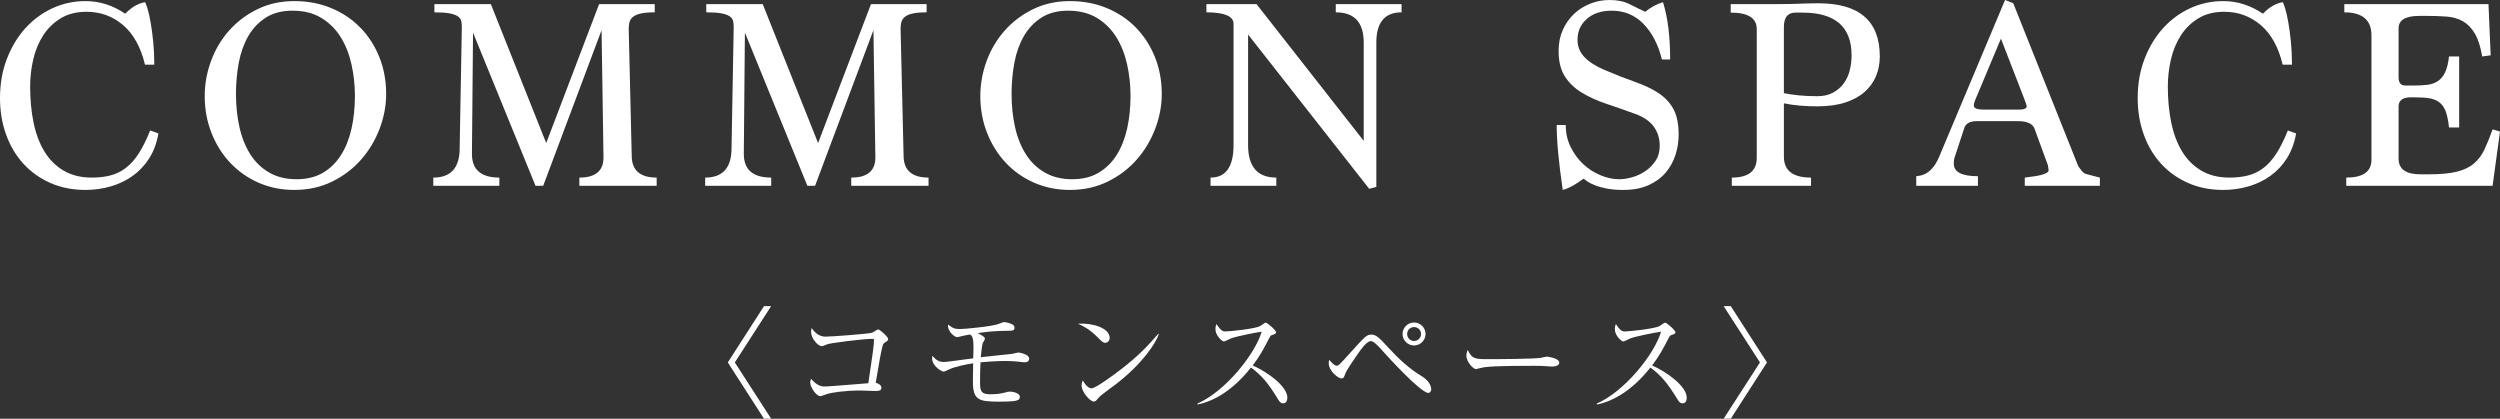
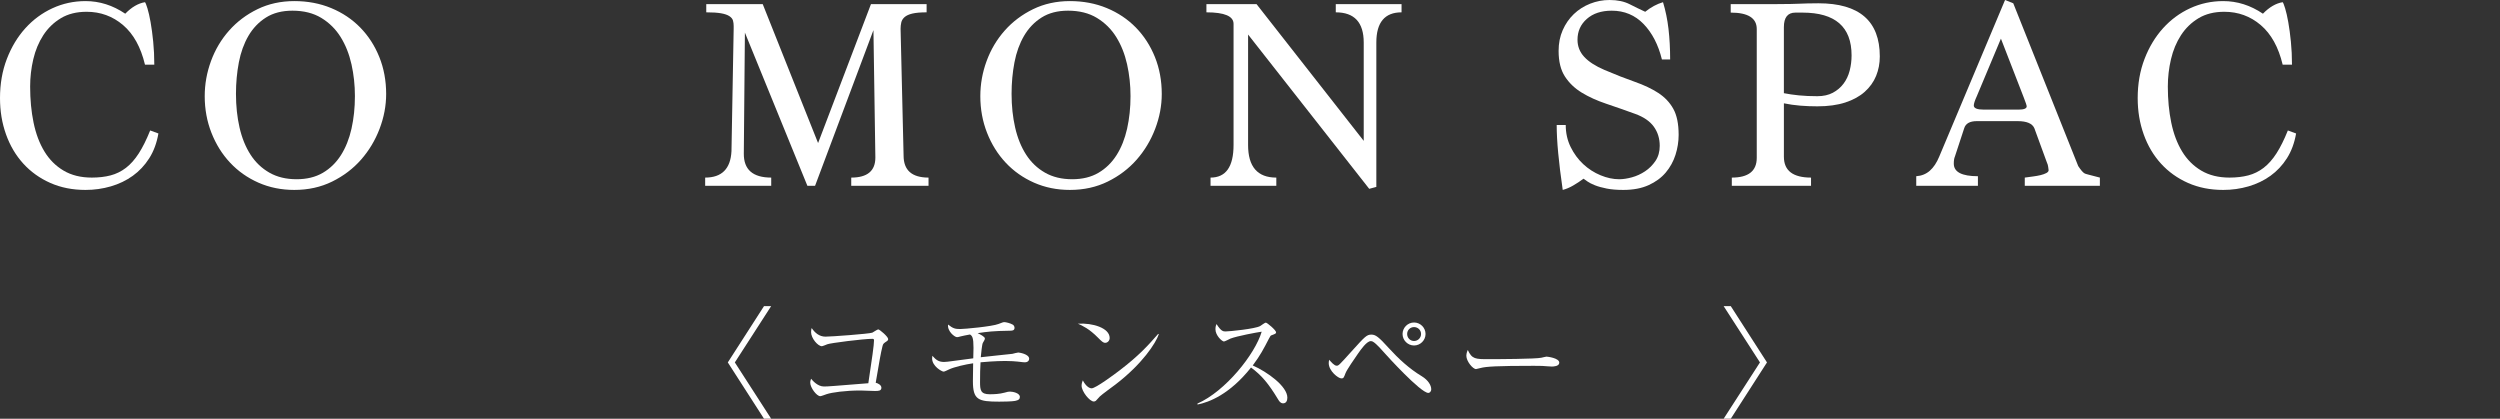
<svg xmlns="http://www.w3.org/2000/svg" id="b" width="437.853" height="73.332" viewBox="0 0 437.853 73.332">
  <rect x="0" y="0" width="437.853" height="73.332" fill="#333333" stroke="none" />
  <defs>
    <style>.d{fill:#fff;stroke-width:0px;}</style>
  </defs>
  <g id="c">
    <path class="d" d="m27.744,23.376c-.288,1.664-.824,3.112-1.607,4.344-.785,1.232-1.745,2.256-2.881,3.072s-2.416,1.433-3.84,1.848-2.903.624-4.439.624c-2.272,0-4.328-.408-6.168-1.224-1.841-.816-3.417-1.944-4.729-3.384-1.312-1.44-2.32-3.144-3.023-5.112-.705-1.968-1.057-4.087-1.057-6.36,0-2.496.4-4.784,1.2-6.864.8-2.08,1.88-3.872,3.24-5.376,1.359-1.503,2.943-2.671,4.752-3.504,1.808-.832,3.735-1.248,5.784-1.248,2.464,0,4.783.736,6.96,2.208,1.119-1.152,2.271-1.824,3.456-2.016.096.096.239.456.432,1.08s.376,1.433.552,2.424c.176.992.328,2.128.456,3.408.128,1.28.192,2.625.192,4.032h-1.632c-.736-3.072-2.017-5.384-3.84-6.936-1.824-1.552-3.953-2.328-6.385-2.328-1.76,0-3.264.376-4.512,1.128-1.248.752-2.272,1.745-3.072,2.976-.8,1.232-1.384,2.632-1.752,4.2s-.552,3.168-.552,4.8c0,2.272.199,4.376.6,6.312.4,1.937,1.032,3.617,1.896,5.04.864,1.424,1.983,2.544,3.36,3.36,1.375.816,3.023,1.224,4.943,1.224,1.216,0,2.312-.127,3.288-.384.976-.255,1.872-.696,2.688-1.32.815-.624,1.567-1.472,2.256-2.544.688-1.072,1.352-2.408,1.992-4.008l1.439.528Z" />
    <path class="d" d="m51.552,33.264c-2.272,0-4.368-.425-6.288-1.272-1.92-.848-3.576-2.016-4.968-3.504-1.393-1.488-2.48-3.231-3.265-5.232-.784-2-1.176-4.135-1.176-6.408,0-2.112.368-4.168,1.104-6.168.735-2,1.791-3.776,3.168-5.328,1.375-1.552,3.031-2.8,4.968-3.744,1.936-.943,4.088-1.416,6.456-1.416,2.335,0,4.488.408,6.456,1.224s3.664,1.952,5.088,3.408c1.424,1.457,2.536,3.176,3.336,5.16.8,1.984,1.2,4.145,1.2,6.48,0,2.048-.384,4.08-1.152,6.096-.768,2.016-1.848,3.816-3.24,5.4-1.392,1.584-3.08,2.864-5.063,3.84-1.984.976-4.192,1.464-6.624,1.464Zm.384-1.872c1.792,0,3.328-.375,4.608-1.126,1.279-.75,2.335-1.781,3.168-3.091.831-1.31,1.447-2.852,1.848-4.625.399-1.773.601-3.682.601-5.727,0-1.917-.201-3.769-.601-5.559-.4-1.79-1.032-3.379-1.896-4.769-.864-1.39-1.992-2.508-3.385-3.355-1.392-.846-3.08-1.27-5.063-1.27-1.824,0-3.368.399-4.632,1.198-1.265.799-2.288,1.869-3.072,3.211s-1.344,2.891-1.68,4.648-.504,3.594-.504,5.51c0,2.109.207,4.074.624,5.895.415,1.821,1.056,3.403,1.92,4.745.863,1.342,1.968,2.396,3.312,3.163s2.928,1.15,4.752,1.15Z" />
-     <path class="d" d="m101.471,32.544v-1.44c2.815,0,4.225-1.168,4.225-3.504l-.336-22.32-10.225,27.264h-1.344l-10.944-26.832-.191,21.168c-.032,2.816,1.567,4.224,4.8,4.224v1.44h-11.568v-1.44c2.912,0,4.448-1.538,4.608-4.616l.384-21.444v-.481c0-.352-.04-.672-.12-.961-.08-.288-.288-.544-.624-.769s-.824-.392-1.464-.505c-.641-.112-1.504-.168-2.592-.168V.72h9.888l9.696,24.336L104.927.72h9.744v1.44c-1.056,0-1.889.073-2.496.216-.608.144-1.063.353-1.368.625-.304.273-.496.585-.575.938-.081.353-.12.722-.12,1.105l.527,22.213c0,2.565,1.456,3.847,4.368,3.847v1.44h-13.536Z" />
    <path class="d" d="m149.087,32.544v-1.44c2.815,0,4.225-1.168,4.225-3.504l-.336-22.32-10.225,27.264h-1.344l-10.944-26.832-.191,21.168c-.032,2.816,1.567,4.224,4.8,4.224v1.44h-11.568v-1.44c2.912,0,4.448-1.538,4.608-4.616l.384-21.444v-.481c0-.352-.04-.672-.12-.961-.08-.288-.288-.544-.624-.769s-.824-.392-1.464-.505c-.641-.112-1.504-.168-2.592-.168V.72h9.888l9.696,24.336L152.543.72h9.744v1.44c-1.056,0-1.889.073-2.496.216-.608.144-1.063.353-1.368.625-.304.273-.496.585-.575.938-.081.353-.12.722-.12,1.105l.527,22.213c0,2.565,1.456,3.847,4.368,3.847v1.44h-13.536Z" />
    <path class="d" d="m187.392,33.264c-2.272,0-4.368-.425-6.288-1.272-1.92-.848-3.576-2.016-4.968-3.504-1.393-1.488-2.48-3.231-3.265-5.232-.784-2-1.176-4.135-1.176-6.408,0-2.112.368-4.168,1.104-6.168.735-2,1.791-3.776,3.168-5.328,1.375-1.552,3.031-2.8,4.968-3.744,1.936-.943,4.088-1.416,6.456-1.416,2.335,0,4.488.408,6.456,1.224s3.664,1.952,5.088,3.408c1.424,1.457,2.536,3.176,3.336,5.16.8,1.984,1.2,4.145,1.2,6.48,0,2.048-.384,4.08-1.152,6.096-.768,2.016-1.848,3.816-3.24,5.4-1.392,1.584-3.08,2.864-5.063,3.84-1.984.976-4.192,1.464-6.624,1.464Zm.384-1.872c1.792,0,3.328-.375,4.608-1.126,1.279-.75,2.335-1.781,3.168-3.091.831-1.31,1.447-2.852,1.848-4.625.399-1.773.601-3.682.601-5.727,0-1.917-.201-3.769-.601-5.559-.4-1.79-1.032-3.379-1.896-4.769-.864-1.39-1.992-2.508-3.385-3.355-1.392-.846-3.08-1.27-5.063-1.27-1.824,0-3.368.399-4.632,1.198-1.265.799-2.288,1.869-3.072,3.211s-1.344,2.891-1.68,4.648-.504,3.594-.504,5.51c0,2.109.207,4.074.624,5.895.415,1.821,1.056,3.403,1.92,4.745.863,1.342,1.968,2.396,3.312,3.163s2.928,1.15,4.752,1.15Z" />
    <path class="d" d="m239.807,33.072l-21.216-27.024v19.344c0,3.809,1.647,5.712,4.944,5.712v1.44h-11.521v-1.44c2.688,0,4.032-1.907,4.032-5.722V4.179c0-1.345-1.584-2.019-4.752-2.019V.72h8.775l18.776,23.952V7.451c0-3.527-1.632-5.291-4.896-5.291V.72h11.52v1.44c-2.944,0-4.416,1.763-4.416,5.288v25.287l-1.248.336Z" />
    <path class="d" d="m291.07,10.416c-.641-2.592-1.713-4.664-3.216-6.216-1.505-1.551-3.36-2.328-5.568-2.328-1.824,0-3.28.48-4.368,1.44s-1.632,2.176-1.632,3.648c0,1.152.392,2.152,1.176,3,.784.848,1.96,1.608,3.528,2.28,1.951.833,3.728,1.529,5.328,2.088,1.6.56,2.968,1.208,4.104,1.944,1.136.736,2.017,1.664,2.641,2.784s.936,2.64.936,4.56c0,1.185-.185,2.352-.552,3.504-.368,1.152-.937,2.184-1.704,3.096-.769.912-1.769,1.648-3,2.208-1.232.56-2.712.84-4.44.84-1.12,0-2.088-.081-2.903-.24-.816-.161-1.505-.353-2.064-.576-.561-.223-1-.448-1.32-.672-.32-.224-.544-.384-.672-.48-.608.449-1.216.848-1.824,1.2-.607.352-1.216.607-1.823.768-.353-2.432-.617-4.584-.792-6.456-.177-1.872-.265-3.512-.265-4.92h1.584c0,1.408.288,2.696.864,3.864.576,1.168,1.312,2.168,2.208,3,.896.833,1.903,1.48,3.024,1.944,1.119.464,2.208.696,3.264.696.672,0,1.416-.112,2.232-.335.815-.224,1.584-.575,2.304-1.055.72-.479,1.327-1.086,1.824-1.821.495-.735.744-1.613.744-2.636,0-1.278-.345-2.396-1.032-3.354-.688-.958-1.784-1.709-3.288-2.253-1.761-.639-3.448-1.23-5.064-1.773s-3.04-1.189-4.271-1.941c-1.232-.75-2.217-1.693-2.952-2.828-.736-1.134-1.104-2.628-1.104-4.481,0-1.342.24-2.556.721-3.642.479-1.086,1.128-2.021,1.943-2.804.816-.783,1.769-1.39,2.856-1.821,1.088-.431,2.224-.647,3.408-.647,1.375,0,2.551.248,3.527.744s1.88.936,2.712,1.32c.992-.799,2.032-1.36,3.12-1.68.448,1.472.769,3.032.96,4.68.192,1.648.288,3.432.288,5.352h-1.439Z" />
    <path class="d" d="m303.311,32.544v-1.44c2.911,0,4.368-1.152,4.368-3.456V5.088c0-1.92-1.521-2.88-4.561-2.88V.72h8.017c1.056,0,1.879-.007,2.472-.024.592-.016,1.12-.031,1.584-.048.464-.016.928-.032,1.392-.048s1.096-.024,1.896-.024c7.168,0,10.752,3.104,10.752,9.312,0,1.216-.216,2.352-.648,3.408-.432,1.056-1.096,1.984-1.991,2.784-.896.8-2.033,1.424-3.408,1.872-1.376.448-3.009.672-4.896.672-1.024,0-2.024-.04-3-.12-.977-.08-1.928-.216-2.855-.408v9.36c0,2.432,1.584,3.648,4.752,3.648v1.44h-13.872Zm11.136-30.336c-1.344,0-2.016.848-2.016,2.544v11.568c.799.161,1.68.288,2.64.384.96.096,2.032.144,3.216.144,1.057,0,1.96-.2,2.712-.6.752-.4,1.376-.928,1.872-1.584.496-.656.856-1.416,1.08-2.28.224-.864.336-1.759.336-2.688,0-4.992-2.864-7.488-8.592-7.488h-1.248Z" />
    <path class="d" d="m354.622,32.544v-1.44c.447-.064.919-.127,1.416-.192.495-.064.943-.144,1.344-.24.399-.096.735-.216,1.008-.36.271-.144.408-.312.408-.504-.032-.127-.057-.312-.072-.552-.017-.24-.104-.536-.264-.888l-2.16-5.904c-.353-.832-1.328-1.248-2.928-1.248h-7.152c-1.217,0-1.952.414-2.208,1.242l-1.632,4.967c-.129.287-.192.7-.192,1.242,0,1.465,1.408,2.197,4.225,2.197v1.68h-10.801v-1.68c.928-.063,1.72-.383,2.376-.958.656-.574,1.208-1.405,1.656-2.492l11.521-27.413,1.439.576,11.376,28.512c.448.672.8,1.088,1.057,1.248.063.064.327.152.792.264.463.112,1.111.28,1.943.504v1.44h-13.151Zm-4.177-25.776l-4.224,10.08c-.353.768-.528,1.312-.528,1.632,0,.48.592.72,1.776.72h6.048c.96,0,1.44-.192,1.44-.576,0-.16-.177-.688-.528-1.584l-3.984-10.272Z" />
    <path class="d" d="m402.141,23.376c-.288,1.664-.824,3.112-1.607,4.344-.785,1.232-1.745,2.256-2.881,3.072s-2.416,1.433-3.84,1.848-2.903.624-4.439.624c-2.272,0-4.328-.408-6.168-1.224-1.841-.816-3.417-1.944-4.729-3.384-1.312-1.44-2.32-3.144-3.023-5.112-.705-1.968-1.057-4.087-1.057-6.36,0-2.496.4-4.784,1.2-6.864.8-2.08,1.88-3.872,3.24-5.376,1.359-1.503,2.943-2.671,4.752-3.504,1.808-.832,3.735-1.248,5.784-1.248,2.464,0,4.783.736,6.96,2.208,1.119-1.152,2.271-1.824,3.456-2.016.096.096.239.456.432,1.08s.376,1.433.552,2.424c.176.992.328,2.128.456,3.408.128,1.28.192,2.625.192,4.032h-1.632c-.736-3.072-2.017-5.384-3.84-6.936-1.824-1.552-3.953-2.328-6.385-2.328-1.76,0-3.264.376-4.512,1.128-1.248.752-2.272,1.745-3.072,2.976-.8,1.232-1.384,2.632-1.752,4.2s-.552,3.168-.552,4.8c0,2.272.199,4.376.6,6.312.4,1.937,1.032,3.617,1.896,5.04.864,1.424,1.983,2.544,3.36,3.36,1.375.816,3.023,1.224,4.943,1.224,1.216,0,2.312-.127,3.288-.384.976-.255,1.872-.696,2.688-1.32.815-.624,1.567-1.472,2.256-2.544.688-1.072,1.352-2.408,1.992-4.008l1.439.528Z" />
-     <path class="d" d="m410.924,32.544v-1.44c2.944,0,4.416-1.042,4.416-3.125V6.199c0-2.692-1.584-4.039-4.752-4.039V.72h25.248l.384,8.976-1.487.192c-.288-1.728-.721-3.072-1.296-4.032-.576-.96-1.272-1.672-2.088-2.136-.816-.463-1.753-.735-2.809-.816-1.056-.08-2.208-.12-3.456-.12h-1.344c-2.433,0-3.648.72-3.648,2.16v8.592c0,.96.385,1.44,1.152,1.44h1.632c.8,0,1.544-.04,2.232-.12.688-.08,1.296-.288,1.824-.624.527-.336.96-.848,1.296-1.536.336-.688.567-1.624.695-2.808h1.776v12.432h-1.776c-.128-1.184-.32-2.119-.575-2.808-.257-.688-.624-1.215-1.104-1.584-.479-.367-1.072-.607-1.776-.72-.704-.112-1.567-.168-2.592-.168h-.576c-1.472,0-2.208.528-2.208,1.584v9.168c0,1.824,1.28,2.736,3.841,2.736h1.487c2.017,0,3.64-.151,4.872-.456,1.231-.304,2.232-.784,3-1.44.769-.655,1.384-1.479,1.849-2.472.463-.992.936-2.16,1.416-3.504l1.296.384-1.296,9.504h-25.633Z" />
    <path class="d" d="m128.7,63.476l6.358,9.855h-1.251l-6.337-9.855,6.337-9.855h1.251l-6.358,9.855Z" />
    <path class="d" d="m155.026,59.958c-.296.212-.381.318-.466.678-.339,1.378-.509,2.438-1.187,6.401.402.085.996.403.996.869,0,.572-.552.572-1.145.572-.403,0-2.162-.085-2.522-.085-2.691,0-5.002.339-5.913.636-.191.063-.954.36-1.123.36-.657,0-1.76-1.526-1.76-2.353,0-.318.085-.509.148-.7.255.297,1.123,1.356,2.268,1.356.721,0,1.611-.084,7.758-.572.656-4.388.996-6.698.996-7.524,0-.19-.085-.254-.297-.254-1.568,0-7.397.742-7.885.954-.148.063-.826.339-.953.339-.7,0-1.887-1.399-1.887-2.458,0-.339.043-.53.106-.721.551.827,1.335,1.505,2.416,1.505.996,0,7.63-.487,8.202-.699.17-.085.89-.572,1.038-.572.233,0,1.738,1.271,1.738,1.695,0,.233-.106.297-.53.572Z" />
    <path class="d" d="m179.468,63.455c-.212,0-.318-.021-1.251-.127-.424-.042-1.145-.106-2.162-.106-.254,0-1.822,0-4.323.233-.063,1.356-.085,1.717-.085,3.413,0,1.42.063,2.183,1.695,2.183.764,0,1.717-.042,2.565-.275.593-.169.72-.19.996-.19.444,0,1.717.233,1.717.932,0,.36-.191.572-.849.7-.551.106-2.141.127-2.776.127-3.688,0-4.599-.318-4.599-3.603,0-.699.021-1.674.042-3.116-1.313.191-3.307.636-4.238,1.081-.34.169-.784.381-.933.381-.318,0-2.014-.954-2.014-2.31,0-.148.021-.381.042-.466.679.784,1.188,1.081,2.056,1.081.318,0,.912-.085,1.251-.127l3.857-.509c0-.297.042-1.568.042-1.823,0-1.802-.212-2.098-.614-2.353-.572.106-1.441.275-1.653.339-.445.127-.487.127-.636.127-.382,0-1.717-1.018-1.547-2.205.848.678,1.229.785,2.119.785.742,0,5.616-.445,6.719-.891.721-.275.806-.318,1.018-.318.254,0,1.017.17,1.483.445.148.084.297.318.297.551,0,.509-.467.509-.891.509-2.818.042-3.857.169-5.574.424.403.191,1.271.615,1.271.933,0,.191-.127.381-.36.784-.127.191-.296,1.78-.36,2.501.869-.127,5.362-.551,5.532-.593.105-.042.933-.233,1.038-.233.128,0,1.908.254,1.908,1.102,0,.233-.17.615-.784.615Z" />
    <path class="d" d="m193.564,60.042c-.36,0-.615-.254-1.293-.933-1.483-1.505-2.671-2.056-3.476-2.416,2.543-.17,5.553.742,5.553,2.501,0,.466-.36.848-.784.848Zm1.844,7.27c-.445.339-2.438,1.78-2.798,2.141-.105.106-.572.636-.678.742-.085.085-.255.127-.36.127-.742,0-2.141-1.78-2.141-2.776,0-.382.127-.7.212-.933.487.954,1.102,1.399,1.547,1.399.699,0,3.984-2.438,4.896-3.137,3.413-2.607,5.045-4.429,6.762-6.4l.105.063c-.509,1.547-2.882,5.192-7.545,8.774Z" />
    <path class="d" d="m224.724,70.64c-.445,0-.679-.36-.869-.678-1.695-2.798-2.861-4.196-4.747-5.595-3.773,4.748-7.376,6.083-9.368,6.485l-.021-.169c4.917-2.162,10.089-8.647,11.255-12.59-.806.106-4.324.763-5.469,1.208-.19.084-.975.508-1.145.508-.317,0-1.483-1.039-1.483-2.141,0-.424.085-.699.19-.911.806,1.271,1.166,1.293,1.59,1.293.594,0,5.192-.445,6.062-.954.148-.084.806-.593.975-.593.233,0,1.802,1.335,1.802,1.695,0,.233-.148.276-.826.53-.148.063-.17.106-.445.614-.933,1.802-1.463,2.84-2.818,4.663,2.543,1.123,6.062,3.646,6.062,5.638,0,.572-.233.996-.742.996Z" />
    <path class="d" d="m250.159,68.817c-1.356,0-7.438-6.719-7.46-6.761-.615-.699-1.611-1.823-2.162-2.162-.085-.063-.233-.148-.466-.148-.7,0-1.738,1.484-2.226,2.183-.594.848-1.95,2.819-2.184,3.412-.317.848-.36.933-.741.933-.53,0-2.204-1.293-2.204-2.67,0-.212.021-.36.084-.593.34.402.891,1.039,1.293,1.039.34,0,.36,0,2.629-2.522,2.373-2.628,2.648-2.925,3.476-2.925.721,0,1.271.403,3.03,2.353,1.717,1.886,3.604,3.625,5.786,4.938,1.145.699,1.653,1.611,1.653,2.268,0,.445-.297.657-.509.657Zm-2.501-8.308c-1.102,0-2.013-.912-2.013-2.014s.911-2.013,2.013-2.013,2.014.911,2.014,2.013-.911,2.014-2.014,2.014Zm0-3.222c-.678,0-1.208.53-1.208,1.208s.53,1.229,1.208,1.229,1.229-.551,1.229-1.229-.551-1.208-1.229-1.208Z" />
    <path class="d" d="m271.781,64.196c-.19,0-.699-.042-.742-.042-.763-.064-.975-.085-2.395-.085-6.464,0-8.372.127-9.325.381-.063.021-.742.191-.806.191-.551,0-1.695-1.356-1.695-2.332,0-.127.021-.53.254-1.017.721,1.611,1.378,1.611,3.582,1.611,1.462,0,8.351-.021,9.325-.254.128-.021.742-.191.869-.191s2.247.233,2.247,1.06c0,.657-1.061.678-1.314.678Z" />
-     <path class="d" d="m294.674,70.64c-.445,0-.679-.36-.869-.678-1.695-2.798-2.861-4.196-4.747-5.595-3.772,4.748-7.376,6.083-9.368,6.485l-.021-.169c4.917-2.162,10.089-8.647,11.255-12.59-.806.106-4.324.763-5.469,1.208-.19.084-.975.508-1.145.508-.317,0-1.483-1.039-1.483-2.141,0-.424.085-.699.19-.911.806,1.271,1.166,1.293,1.59,1.293.594,0,5.192-.445,6.062-.954.148-.084.806-.593.975-.593.233,0,1.802,1.335,1.802,1.695,0,.233-.148.276-.826.53-.148.063-.17.106-.445.614-.933,1.802-1.462,2.84-2.819,4.663,2.544,1.123,6.062,3.646,6.062,5.638,0,.572-.233.996-.742.996Z" />
    <path class="d" d="m308.242,63.476l-6.358-9.855h1.25l6.337,9.855-6.337,9.855h-1.25l6.358-9.855Z" />
  </g>
</svg>